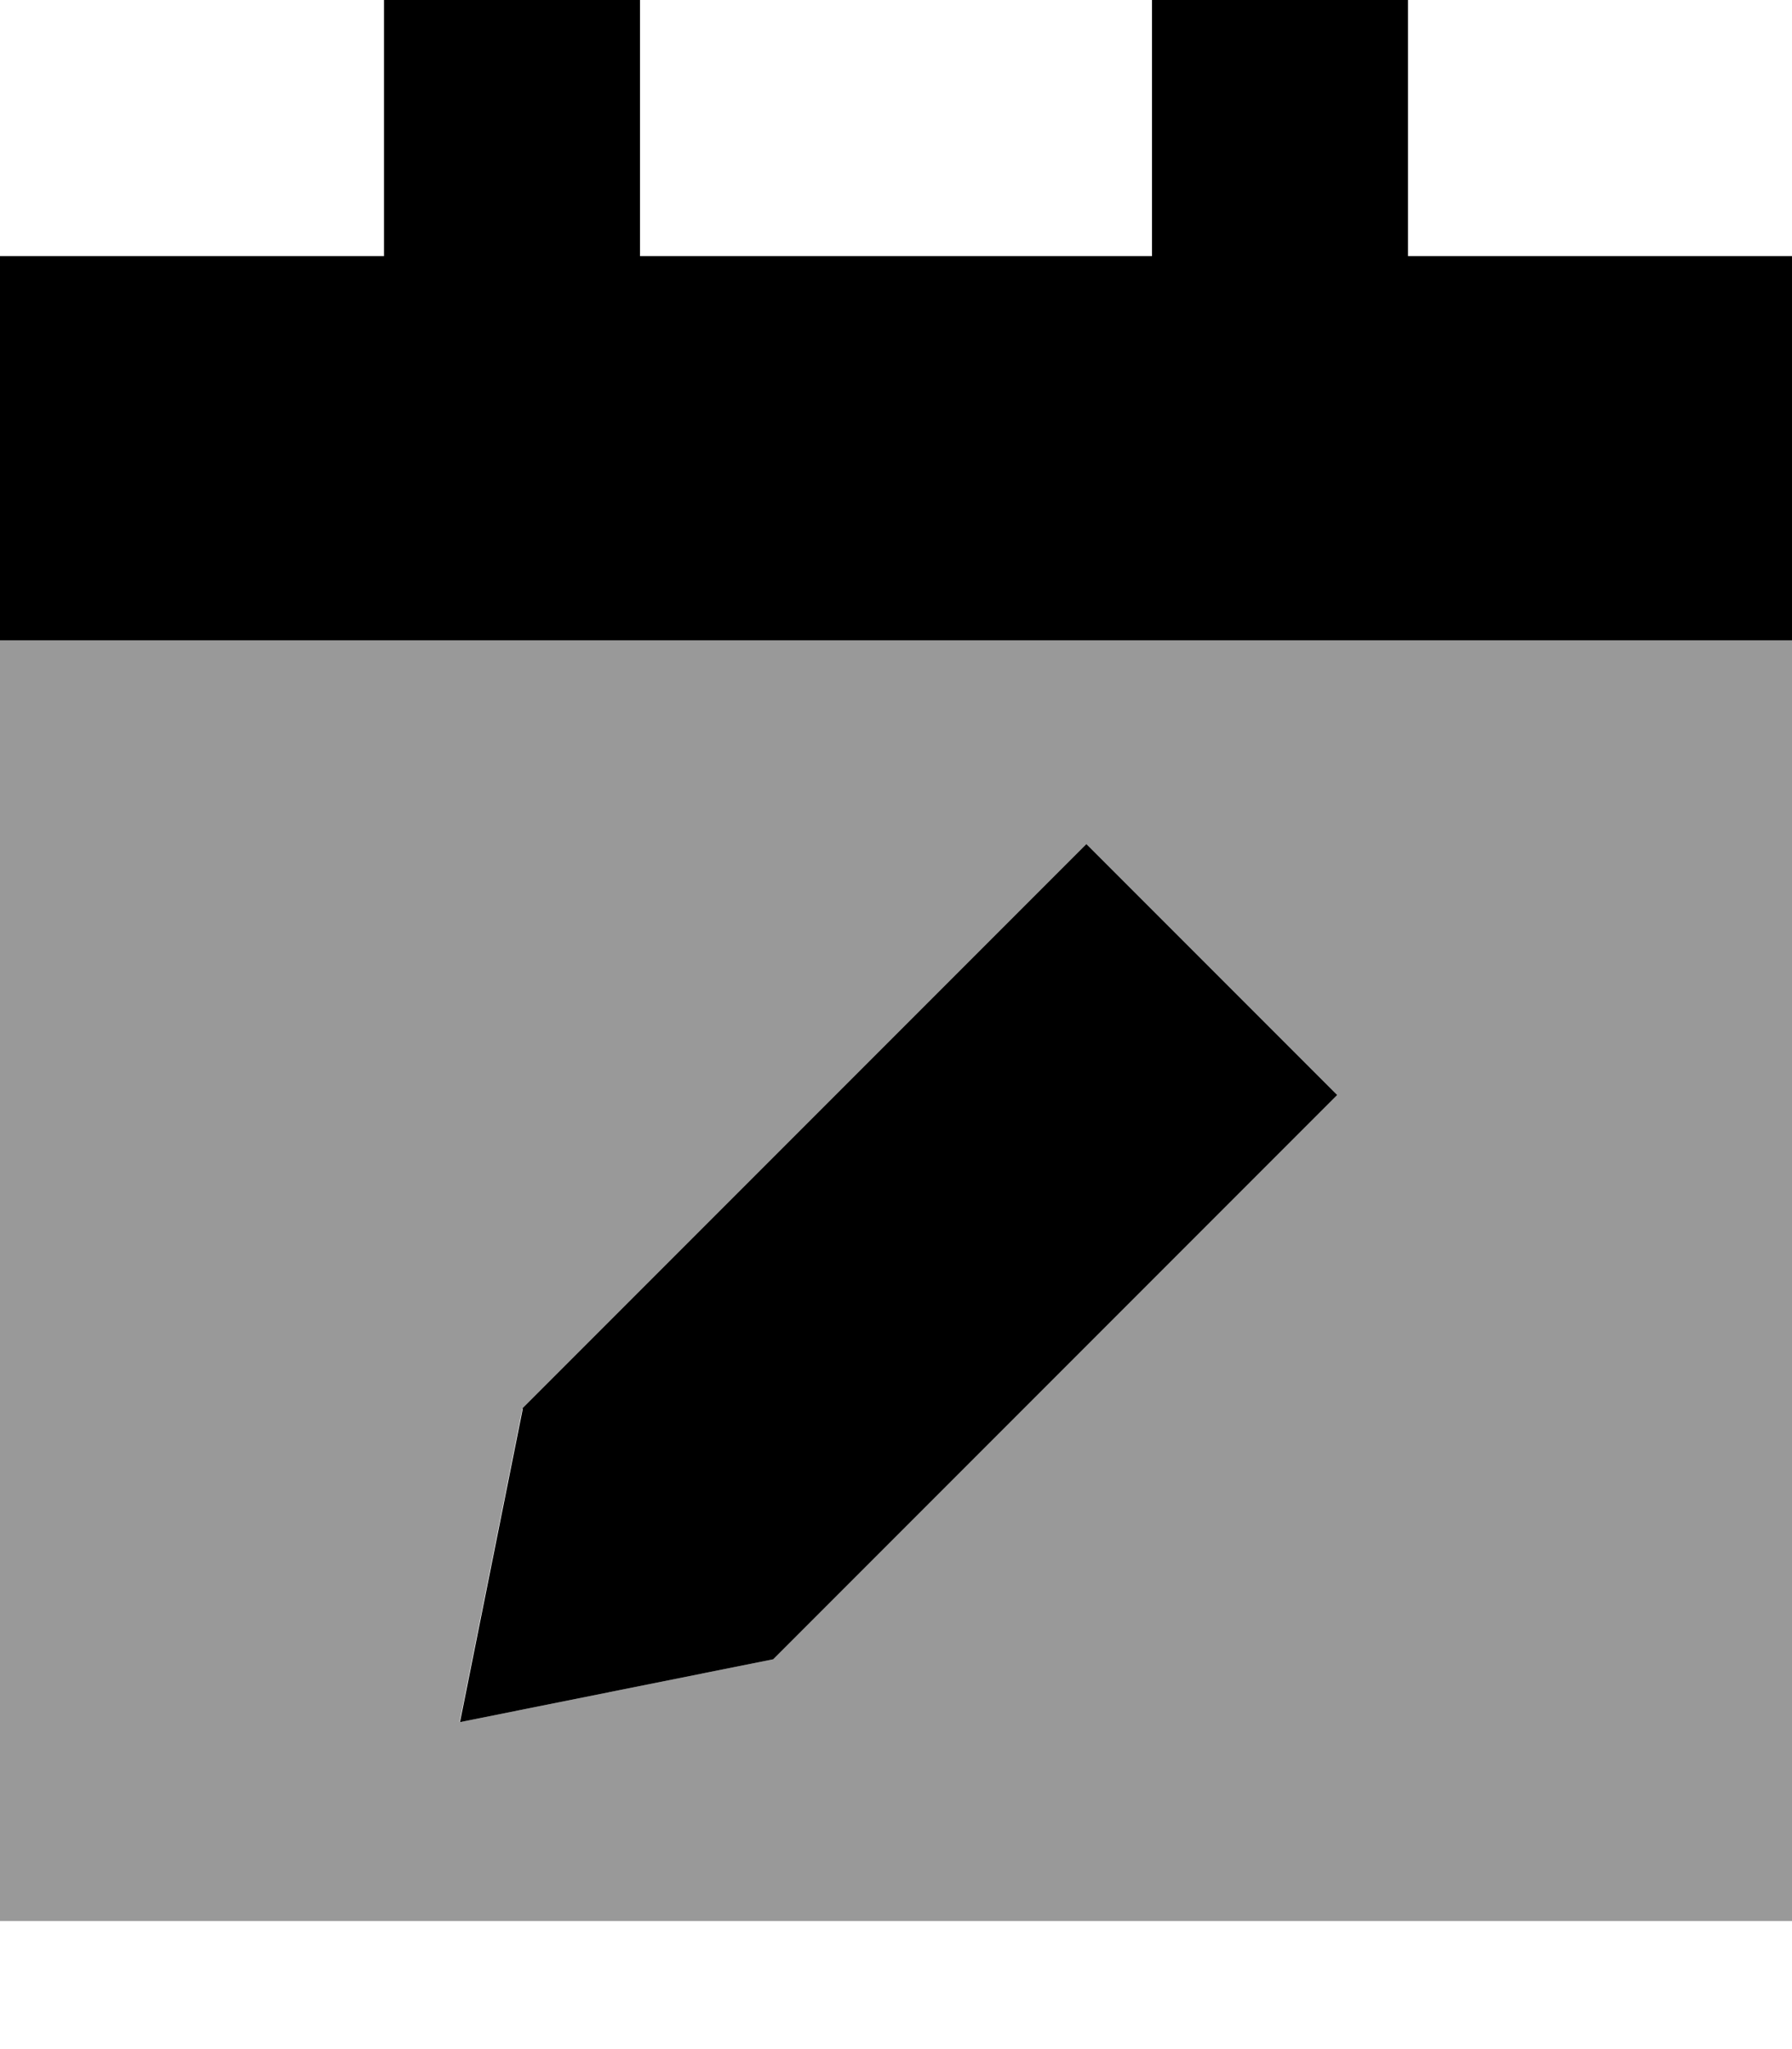
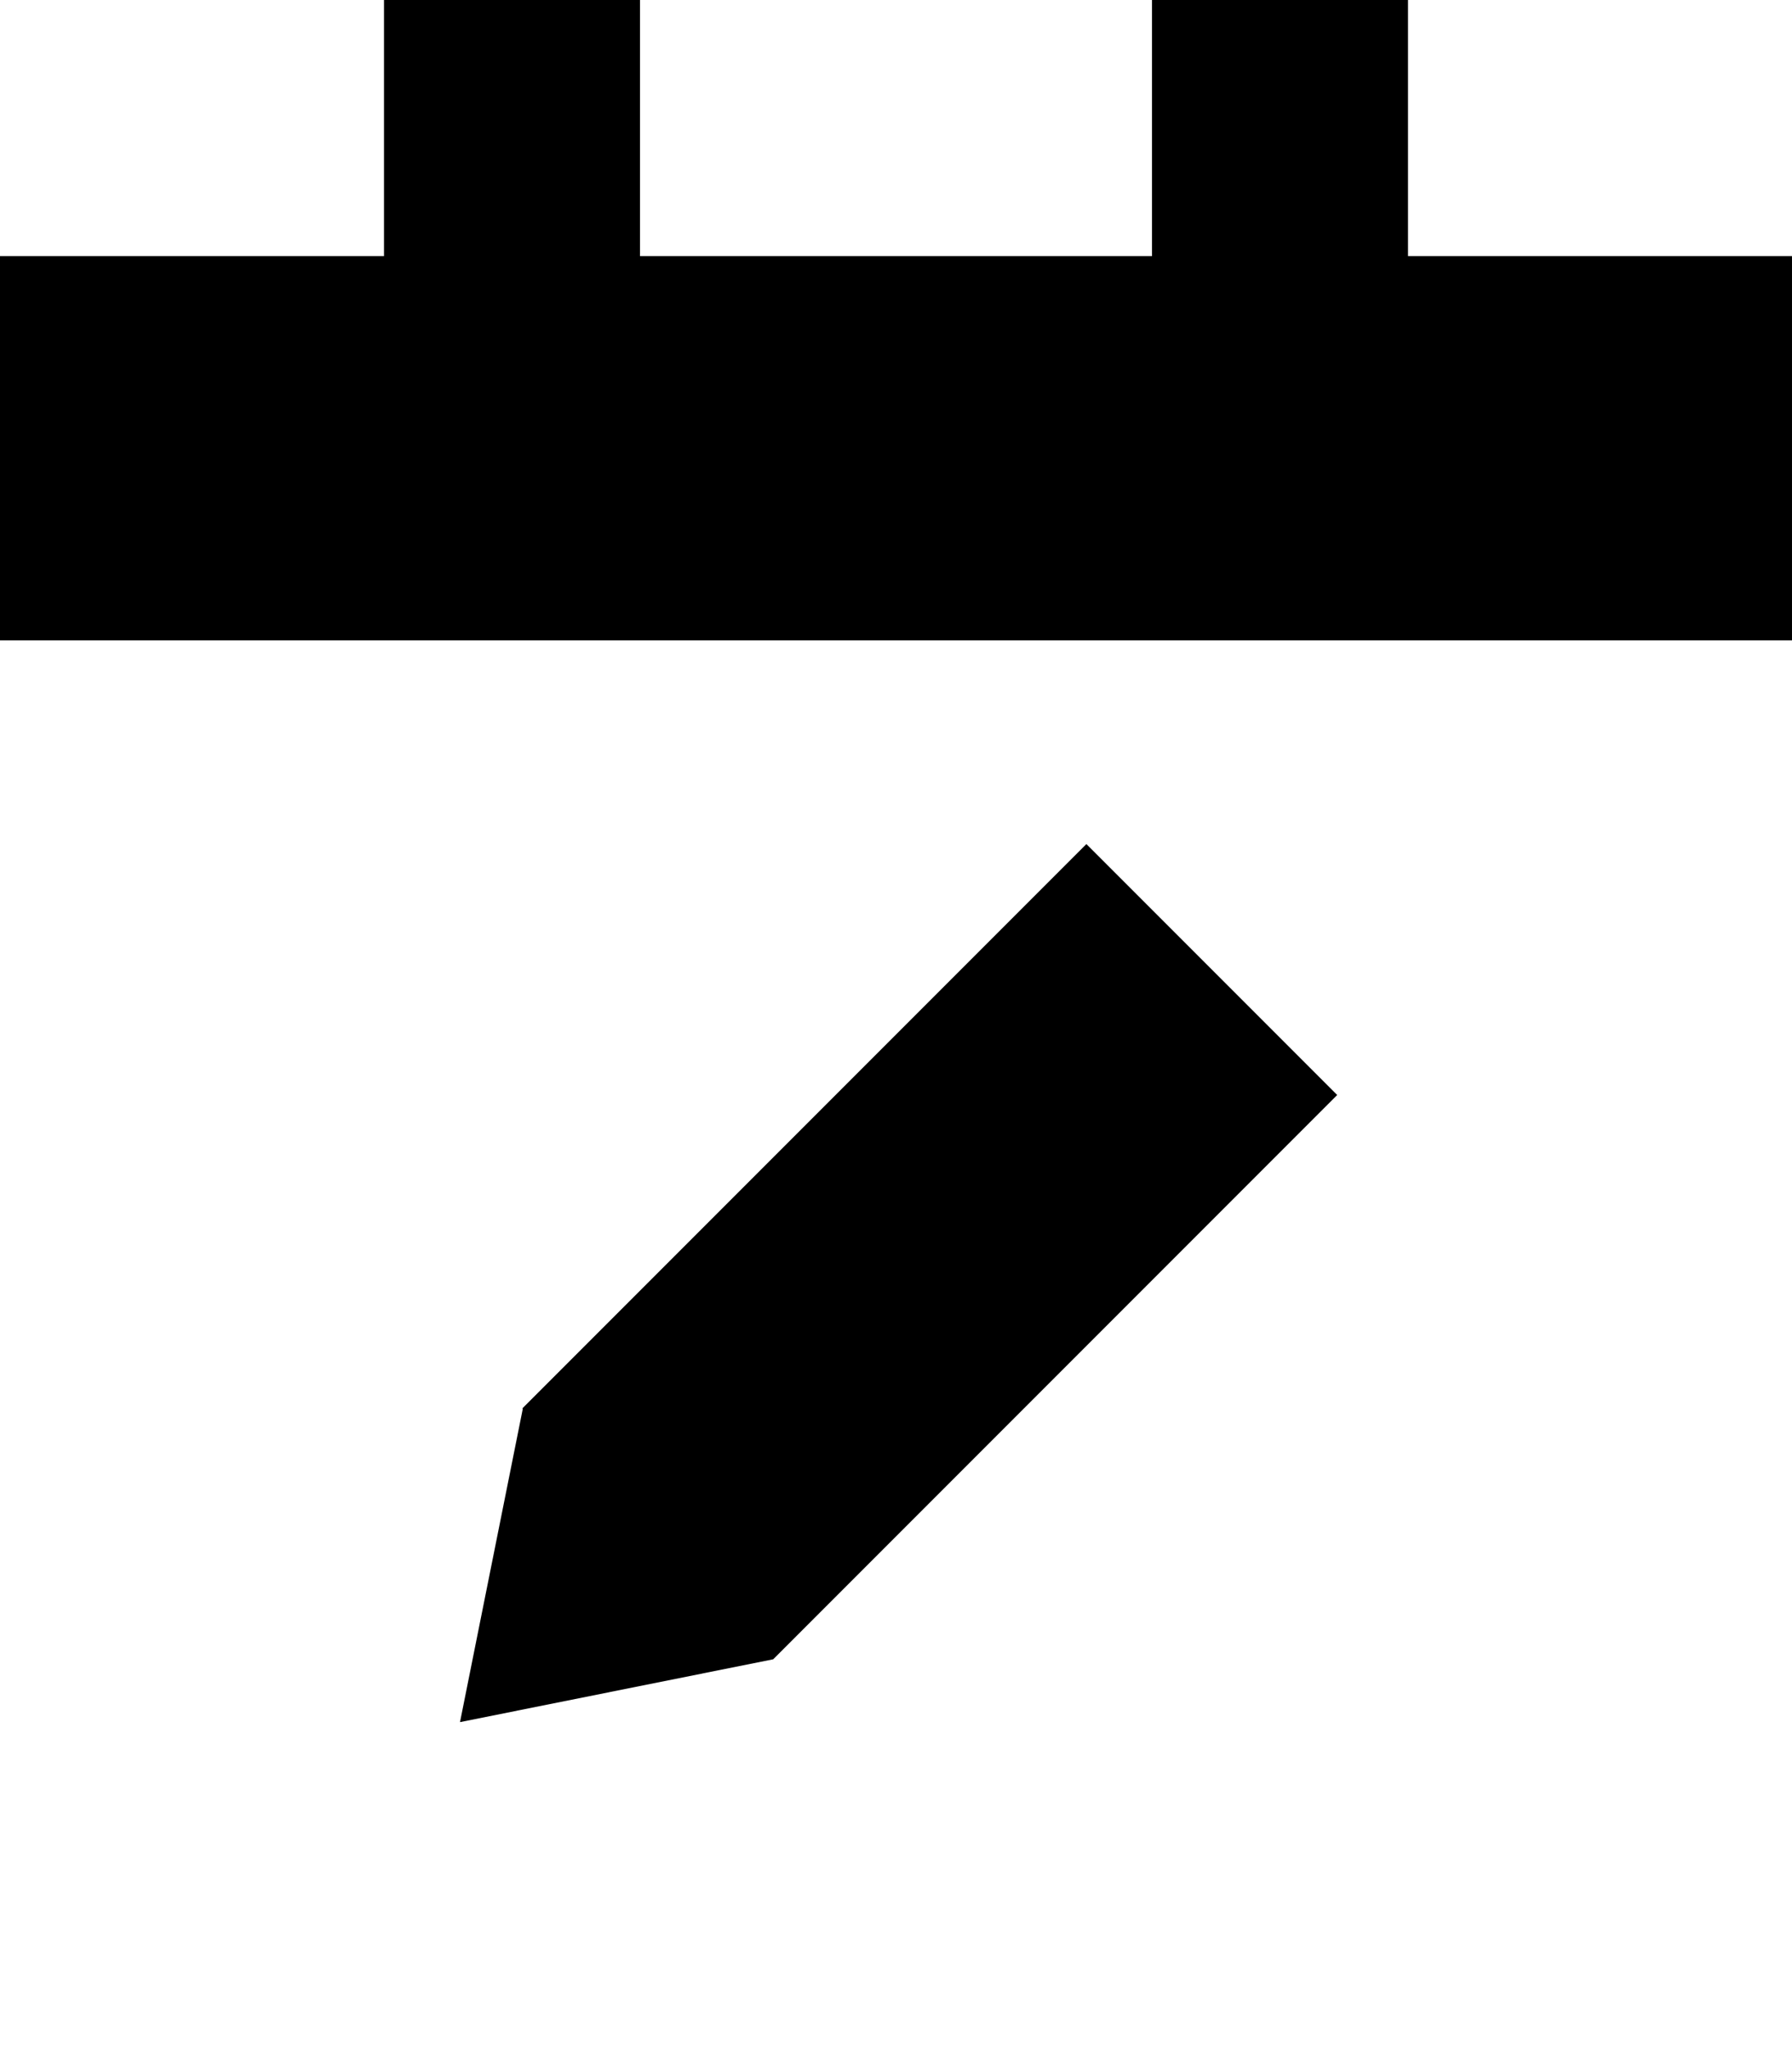
<svg xmlns="http://www.w3.org/2000/svg" viewBox="0 0 448 512">
-   <path style="fill:currentColor;opacity:.4" d="M0 160l448 0 0 320-448 0 0-320zM115 430.3l78.3-15.7 141-141-62.7-62.7-141 141-15.7 78.3z" />
-   <path style="fill:currentColor;opacity:1" d="M160 0l-64 0 0 64-96 0 0 96 448 0 0-96-96 0 0-64-64 0 0 64-128 0 0-64zM130.7 352l-15.7 78.3 78.3-15.7 141-141-62.7-62.7-141 141z" />
+   <path style="fill:currentColor;opacity:1" d="M160 0l-64 0 0 64-96 0 0 96 448 0 0-96-96 0 0-64-64 0 0 64-128 0 0-64M130.7 352l-15.7 78.3 78.3-15.7 141-141-62.7-62.7-141 141z" />
</svg>